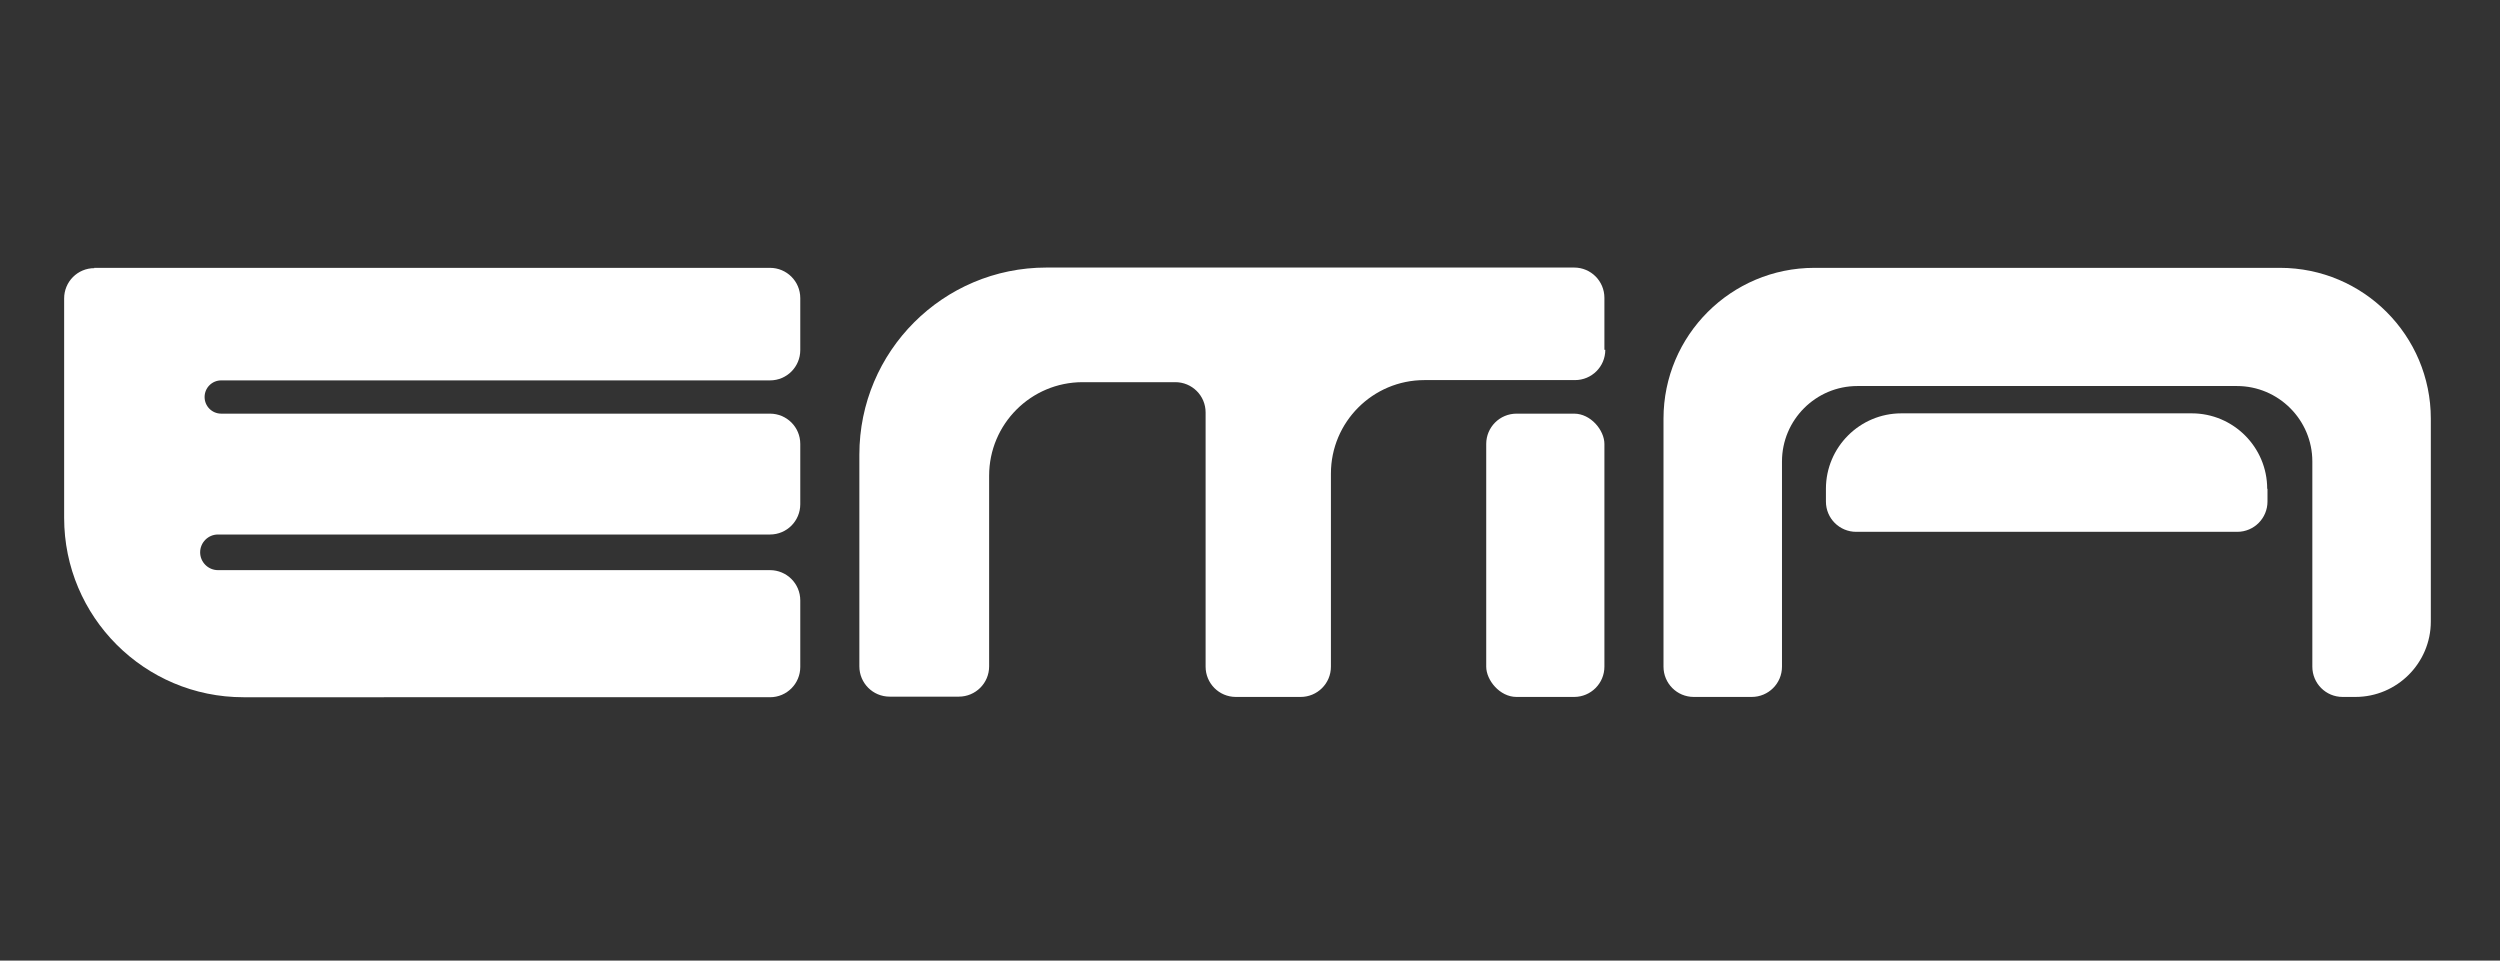
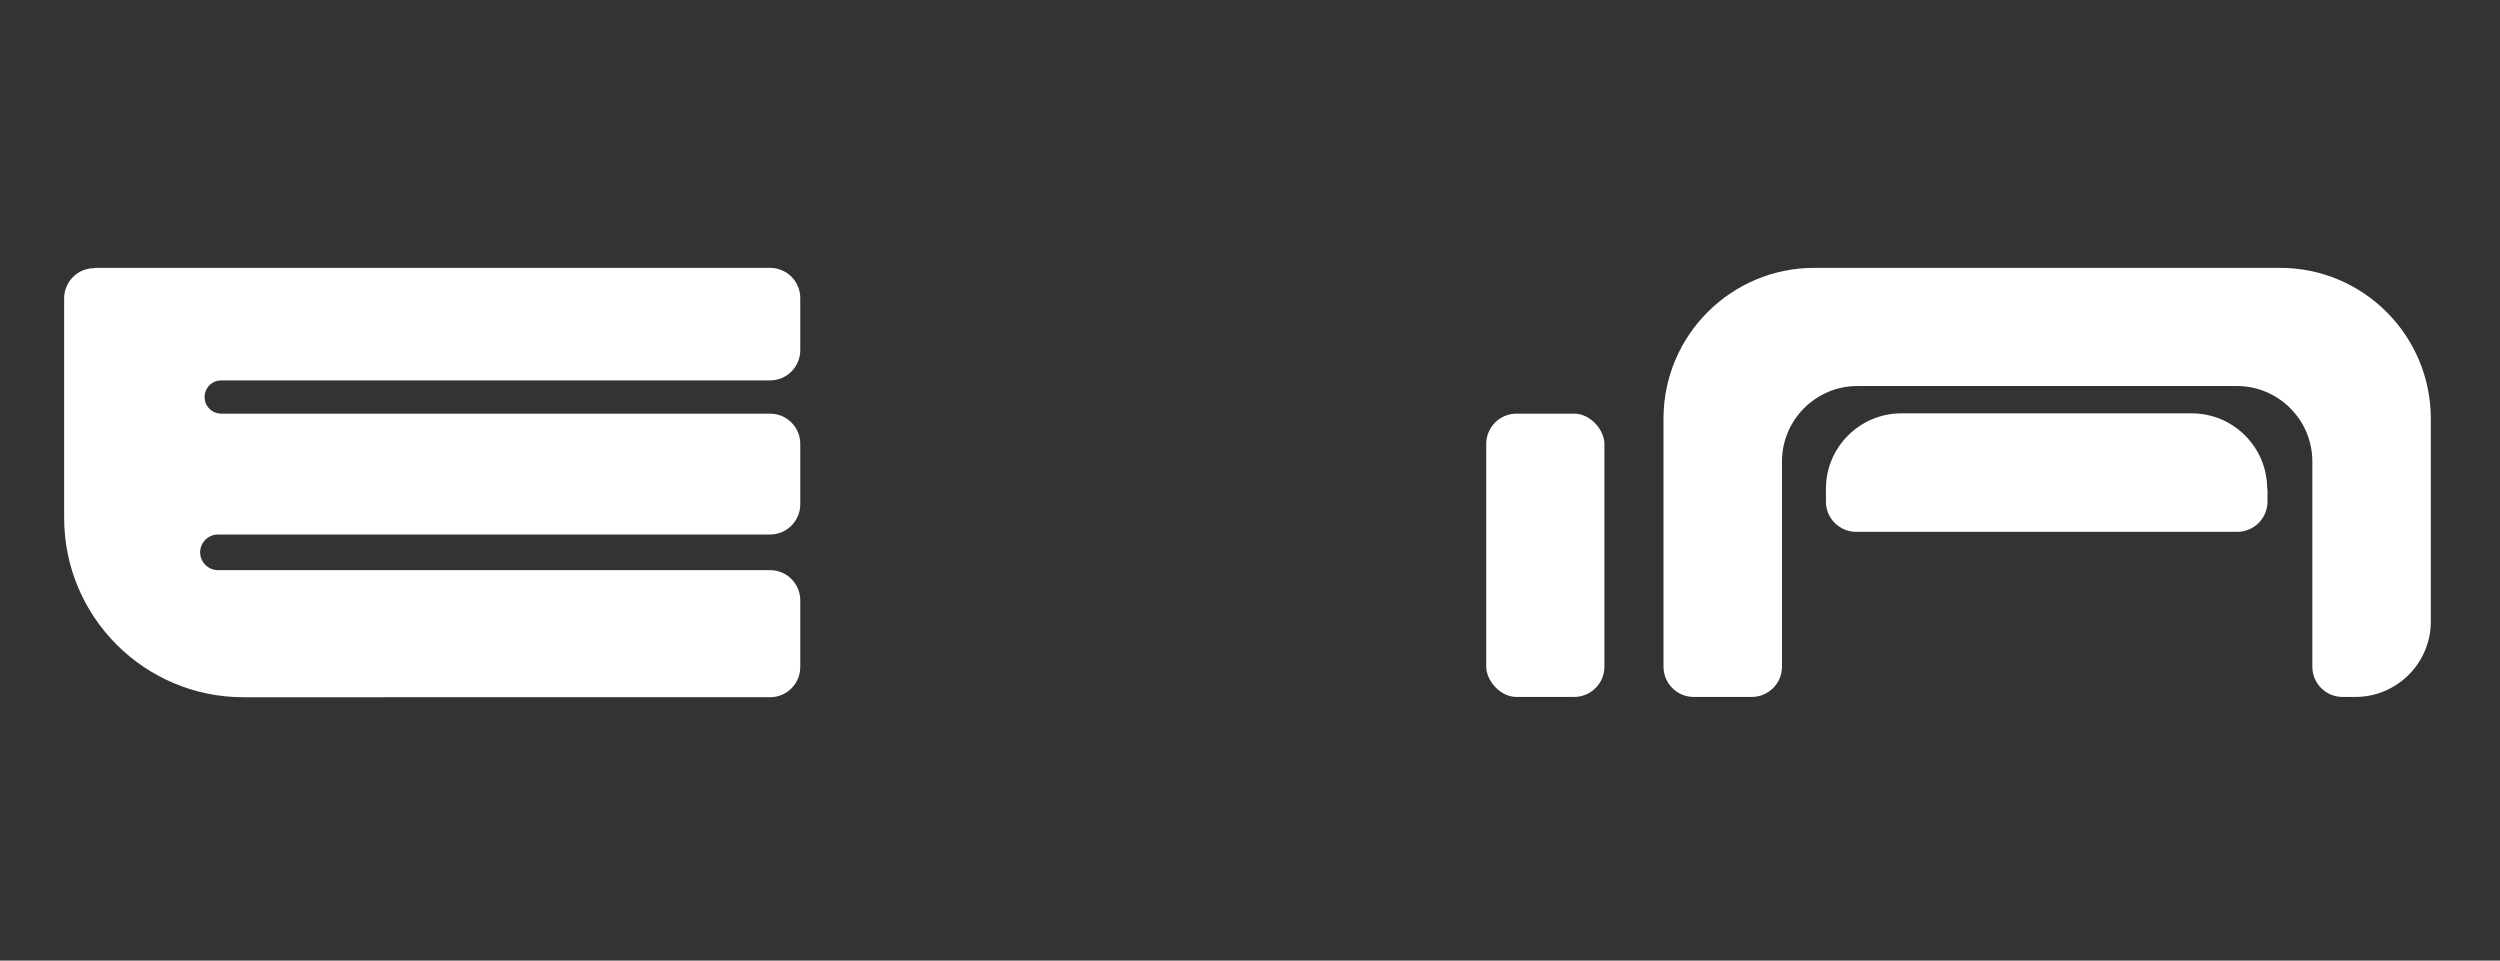
<svg xmlns="http://www.w3.org/2000/svg" id="Layer_1" version="1.1" viewBox="0 0 841.9 323.5">
  <rect x="0" y="0" width="841.9" height="323.5" fill="#333333" stroke="none" />
  <defs>
    <style>
      .st0 {
        fill: #fff;
      }
    </style>
  </defs>
  <path class="st0" d="M31.7,90.2h227.6c5.6,0,10.2,4.5,10.2,10.2v17.5c0,5.6-4.5,10.2-10.2,10.2H74.5c-3.1,0-5.6,2.5-5.6,5.6h0c0,3.1,2.5,5.6,5.6,5.6h184.8c5.6,0,10.2,4.5,10.2,10.2v20.3c0,5.6-4.5,10.2-10.2,10.2H73.4c-3.3,0-6,2.7-6,6h0c0,3.3,2.7,6,6,6h185.9c5.6,0,10.2,4.5,10.2,10.2v22.4c0,5.6-4.5,10.2-10.2,10.2H82c-33.4,0-60.4-27.1-60.4-60.4v-73.9c0-5.6,4.5-10.2,10.2-10.2h0Z" />
-   <path class="st0" d="M540.3,117.8v-17.5c0-5.6-4.5-10.2-10.2-10.2h-177.7c-34.8,0-63,28.2-63,63v71.3c0,5.6,4.5,10.2,10.2,10.2h23.3c5.6,0,10.2-4.5,10.2-10.2v-64.2c0-17.4,14.1-31.5,31.5-31.5h31.2c5.6,0,10.2,4.5,10.2,10.2v85.6c0,5.6,4.5,10.2,10.2,10.2h21.8c5.6,0,10.2-4.5,10.2-10.2v-65c0-17.4,14.1-31.5,31.5-31.5h50.7c5.6,0,10.2-4.5,10.2-10.2h-.3Z" />
  <rect class="st0" x="500.5" y="139.3" width="39.8" height="95.4" rx="10.2" ry="10.2" />
  <path class="st0" d="M653.8,90.2h-42.8c-28,0-50.8,22.7-50.8,50.8v83.5c0,5.6,4.5,10.2,10.2,10.2h19.5c5.6,0,10.2-4.5,10.2-10.2v-69.1c0-14,11.4-25.4,25.4-25.4h127.8c14,0,25.4,11.4,25.4,25.4v69.1c0,5.6,4.5,10.2,10.2,10.2h4.3c14,0,25.4-11.4,25.4-25.4v-68.3c0-28-22.7-50.8-50.8-50.8" />
  <path class="st0" d="M763.6,164.6v4.3c0,5.6-4.5,10.2-10.2,10.2h-128.3c-5.6,0-10.2-4.5-10.2-10.2v-4.3c0-14,11.4-25.4,25.4-25.4h97.8c14,0,25.4,11.4,25.4,25.4h0Z" />
</svg>